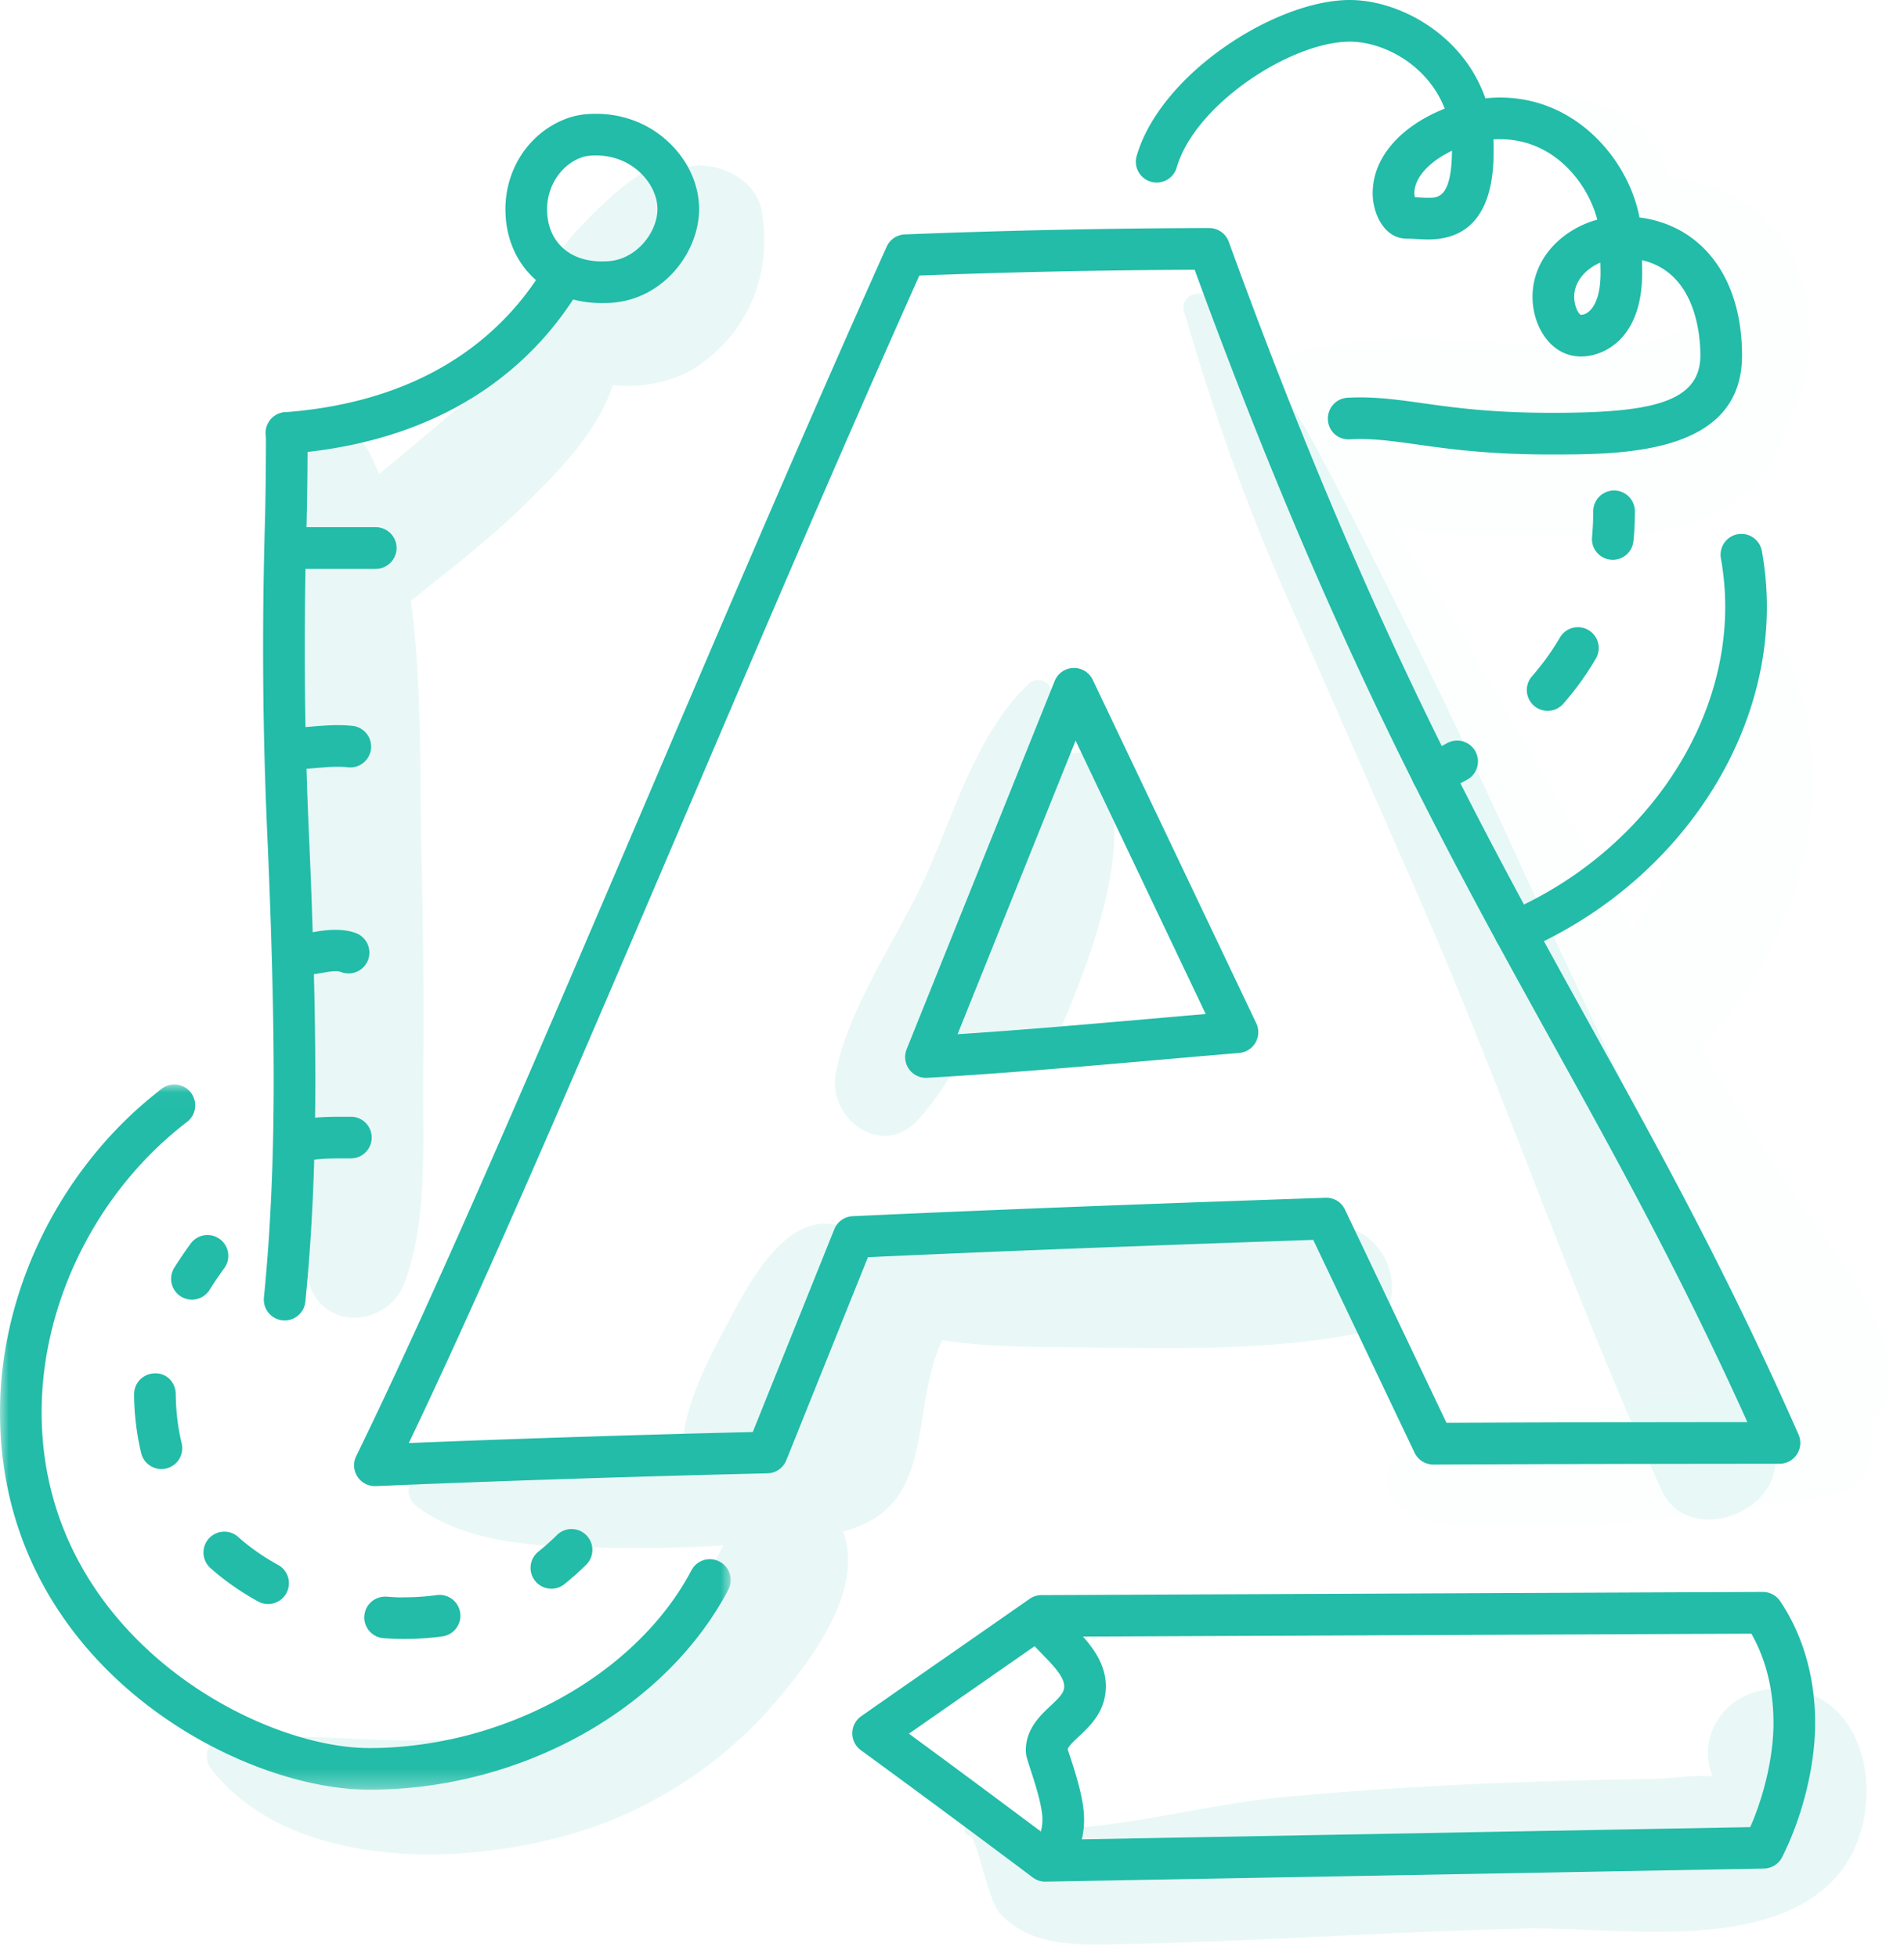
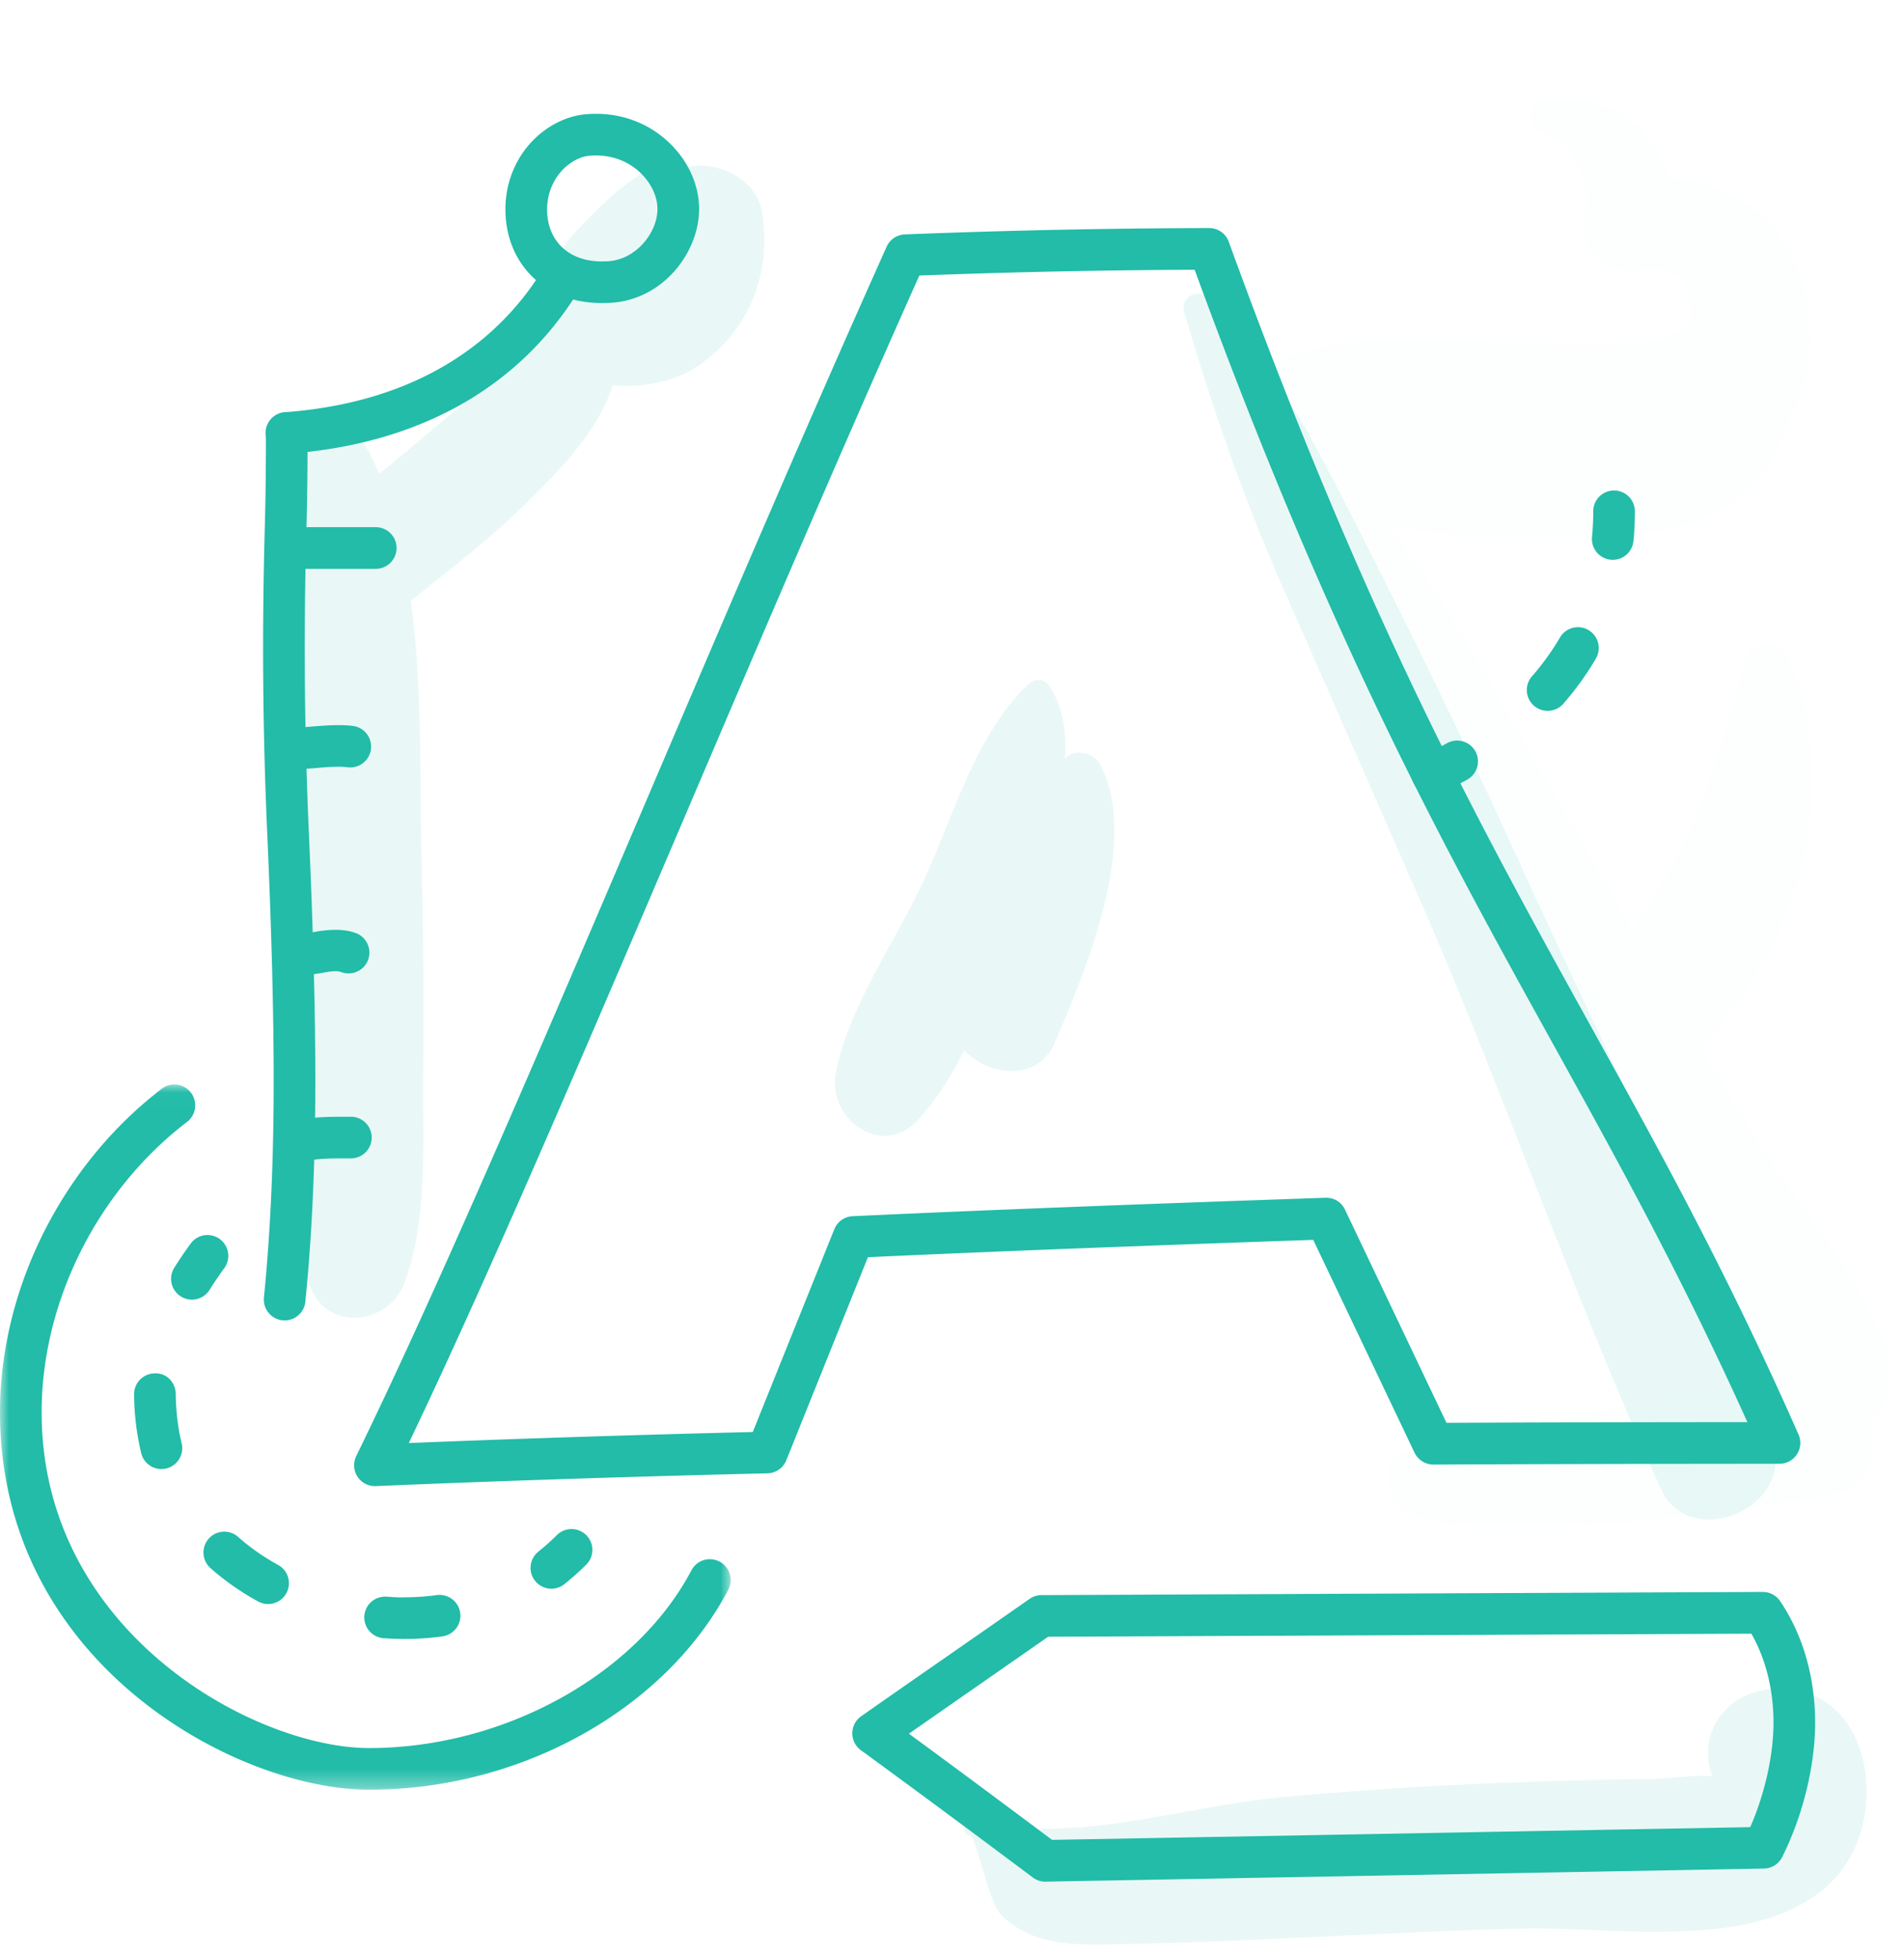
<svg xmlns="http://www.w3.org/2000/svg" xmlns:xlink="http://www.w3.org/1999/xlink" width="107" height="110" viewBox="0 0 107 110">
  <defs>
    <path id="a" d="M.375.675h34.992v80.544H.375z" />
    <path id="c" d="M0 .024h41.078v39.648H0z" />
  </defs>
  <g fill="none" fill-rule="evenodd">
    <path fill="#22BCA8" d="M42.812 11.869c-.32-1.871-2.622-2.919-4.319-2.453-.149.041-.275.103-.41.157-.68-.245-1.458-.21-2.222.294-1.226.81-2.342 1.927-3.354 2.988-.928.975-2.198 2.683-.664 3.76a2.78 2.78 0 0 0-.278.213c-.52.466-.912 1.036-.944 1.673-1.783 1.572-3.495 3.233-5.31 4.77-1.16.984-2.316 1.972-3.492 2.933-.172.142-.347.279-.519.419a20.088 20.088 0 0 0-.568-1.251c-.799-1.605-3.169-1.069-3.643.476-2.163 7.05-.53 15.688-.357 22.971.093 3.874.125 7.75.094 11.626-.03 3.802-.538 7.908.524 11.591.808 2.795 4.473 2.51 5.396 0 1.316-3.578 1-7.818 1.035-11.591.04-4.134.009-8.269-.092-12.4-.108-4.459.042-9.526-.597-14.308.507-.376 1-.792 1.51-1.193 1.859-1.457 3.67-2.969 5.342-4.638 1.837-1.836 3.72-3.862 4.491-6.267 1.696.189 3.546-.24 4.74-1.045 2.946-1.987 4.224-5.278 3.637-8.725" opacity=".1" />
    <g transform="translate(70.993 4.701)">
      <mask id="b" fill="#fff">
        <use xlink:href="#a" />
      </mask>
      <path fill="#22BCA8" d="M35.274 71.884c-1.176-4.24-4.682-8.062-7.016-11.763a295.252 295.252 0 0 1-3.695-6.02c.062-.058.124-.114.184-.18 5.394-5.812 7.942-14.367 4.695-21.814-.461-1.06-2.153-.712-2.406.315-1.362 5.53-2.994 10.53-6.31 15.078-2.18-3.851-4.423-7.668-6.637-11.502-1.193-2.063-2.353-4.152-3.581-6.194-1.025-1.702-2.336-3.28-3.385-4.975 3.864.826 8.475.6 11.752.594 4.504-.008 9.095-1.34 10.477-6.089.009-.03.012-.063.021-.094.686-1.14 1.103-2.492 1.258-3.889.135-.468.143-.924.068-1.36-.023-1.936-.539-3.847-1.553-5.282-1.49-2.108-3.869-3.219-6.34-3.37-.743-2.828-3.187-4.575-6.68-4.664-1.273-.032-1.495 1.845-.297 2.191 1.797.519 2.635 2.888 2.234 4.51-.495 2.006 1.226 3.414 3.103 3.104 2.47-.407 2.959 1.11 2.848 3.033-.059.054-.118.11-.184.158-1.483 1.09-3.763.997-5.508 1.023-5.458.083-11.067-.988-16.428.437-1.589.422-2.205 3.071-.498 3.81.706.305 1.44.572 2.19.816-.365.18-.717.376-1.047.605-.981.681-.937 1.9 0 2.589.545.4 1.16.734 1.82 1.019.91 2.223 1.112 4.614 1.846 6.878.8 2.464 1.834 4.892 2.826 7.283 1.839 4.428 3.844 8.805 6.129 13.02 2.28 4.207 4.662 8.36 7.143 12.451 1.874 3.091 3.657 6.685 6.096 9.49-3.563.566-7.114 1.078-10.664 1.6-3.3.484-6.861.691-9.844 2.25-1.545.808-.945 2.881.446 3.409 3.524 1.336 7.93.818 11.617.486 4.006-.362 7.977-.87 11.942-1.544 2.044-.349 2.732-2.453 2.236-4.183.91-.787 1.466-2.058 1.142-3.226" mask="url(#b)" opacity=".1" />
    </g>
-     <path fill="#22BCA8" d="M47.379 86.036c.014.035.027.07.039.106 1.15 3.309-1.975 7.332-4.027 9.694-2.365 2.722-5.417 4.896-8.731 6.296-6.526 2.756-17.957 3.5-22.81-2.778-.36-.467-.349-1.374.396-1.497 6.26-1.037 12.131 1.178 18.364-1.336 4.921-1.986 7.806-5.264 10.036-9.704-2.347.146-4.699.184-7.056.125-3.458-.087-7.323-.198-10.19-2.328-.528-.393-.647-1.21 0-1.579 4.131-2.356 9.975-2.193 15.024-2.477.316-2.256 1.543-4.486 2.621-6.509 1.08-2.029 3.115-5.874 5.939-5.234.746.169 1.119.706 1.261 1.415 1.434-1.405 3.425-1.05 4.643.08 2.392-.418 4.893-.476 7.237-.64 4.956-.346 10.1-1.03 15.06-.766 3.315.177 4.4 5.42.821 6.07-4.927.895-10.134.786-15.128.72-2.54-.032-5.306.014-7.93-.41-1.894 4.168-.251 9.367-5.57 10.752zM99.543 94.884c-2.568.196-4.2 2.543-3.311 4.91-.635-.115-2.79.134-3.004.137-2.268.033-4.534.08-6.8.153-4.793.154-9.568.438-14.343.874-4.2.383-8.764 1.716-12.928 1.772-1.568.021-.313.134-1.47-.187-.525-.145-.743-.555-1.378-.616-.774-.075-1.264.348-1.964.653-.302.13-.099.513.147.545.413.053 1.014 3.653 1.737 4.41 1.796 1.883 4.462 1.727 6.816 1.682 7.544-.143 15.081-.7 22.627-.874 5.207-.12 13.851 1.499 17.672-3.084 2.911-3.493 1.773-10.802-3.801-10.375M59.85 42.603c.056-.045.114-.09.173-.133.552-.41 1.498-.11 1.801.472 2.262 4.343-.796 11.541-2.558 15.655-.94 2.193-3.696 1.86-5.086.412-.744 1.49-1.606 2.862-2.647 3.96-2.012 2.124-5.036-.14-4.565-2.658.705-3.774 3.501-7.629 5.08-11.139 1.591-3.538 2.878-8.08 5.788-10.769a.742.742 0 0 1 1.149.148c.758 1.2.968 2.596.865 4.052z" opacity=".1" />
-     <path fill="#22BCA8" d="M60.446 41.607L53.813 58.1c3.608-.234 7.25-.553 10.79-.862 1.052-.092 2.103-.184 3.155-.273l-7.312-15.357zm-8.41 18.944a1.17 1.17 0 0 1-1.085-1.607l8.318-20.685a1.17 1.17 0 0 1 2.143-.066l9.187 19.292a1.17 1.17 0 0 1-.96 1.668c-1.611.135-3.222.275-4.832.415-4.16.364-8.464.74-12.704.981l-.066.002z" />
+     <path fill="#22BCA8" d="M47.379 86.036zM99.543 94.884c-2.568.196-4.2 2.543-3.311 4.91-.635-.115-2.79.134-3.004.137-2.268.033-4.534.08-6.8.153-4.793.154-9.568.438-14.343.874-4.2.383-8.764 1.716-12.928 1.772-1.568.021-.313.134-1.47-.187-.525-.145-.743-.555-1.378-.616-.774-.075-1.264.348-1.964.653-.302.13-.099.513.147.545.413.053 1.014 3.653 1.737 4.41 1.796 1.883 4.462 1.727 6.816 1.682 7.544-.143 15.081-.7 22.627-.874 5.207-.12 13.851 1.499 17.672-3.084 2.911-3.493 1.773-10.802-3.801-10.375M59.85 42.603c.056-.045.114-.09.173-.133.552-.41 1.498-.11 1.801.472 2.262 4.343-.796 11.541-2.558 15.655-.94 2.193-3.696 1.86-5.086.412-.744 1.49-1.606 2.862-2.647 3.96-2.012 2.124-5.036-.14-4.565-2.658.705-3.774 3.501-7.629 5.08-11.139 1.591-3.538 2.878-8.08 5.788-10.769a.742.742 0 0 1 1.149.148c.758 1.2.968 2.596.865 4.052z" opacity=".1" />
    <path fill="#22BCA8" d="M51.665 15.479C47.27 25.303 42.817 35.725 38.51 45.81c-5.704 13.35-11.11 26.005-15.536 35.257 6.216-.251 12.568-.455 19.33-.62l4.582-11.391a1.17 1.17 0 0 1 1.031-.733c9.09-.42 18.142-.745 26.57-1.035.497-.012.897.246 1.098.666l5.704 11.978c5.637-.026 11.274-.036 16.91-.04-3.736-8.266-7.247-14.606-10.95-21.295-6.11-11.032-12.423-22.433-20.113-43.443a460.54 460.54 0 0 0-15.47.325M21.068 83.487a1.17 1.17 0 0 1-1.05-1.684c4.55-9.318 10.275-22.721 16.339-36.912 4.409-10.322 8.969-20.996 13.47-31.032a1.17 1.17 0 0 1 1.022-.69 462.206 462.206 0 0 1 17.102-.358c.494 0 .934.308 1.102.77 7.755 21.331 14.103 32.795 20.242 43.882 3.971 7.172 7.723 13.946 11.778 23.124a1.17 1.17 0 0 1-1.07 1.643c-6.482.004-12.964.015-19.447.046-.457 0-.868-.26-1.062-.667L73.8 69.653c-7.969.275-16.474.583-25.024.973l-4.588 11.408a1.17 1.17 0 0 1-1.057.734c-7.751.185-14.951.421-22.013.718l-.05.001M16.116 25.495a1.17 1.17 0 0 1-.087-2.338c8.493-.647 12.668-4.898 14.675-8.351a1.171 1.171 0 0 1 2.024 1.176c-2.29 3.938-7.014 8.784-16.521 9.51l-.09.003" />
    <path fill="#22BCA8" d="M15.998 74.179a1.17 1.17 0 0 1-1.166-1.286c.369-3.693.548-7.69.548-12.223 0-3.779-.12-8.423-.36-13.803a232.823 232.823 0 0 1-.234-10.46c0-2.234.033-4.543.097-6.862.052-1.833.06-3.657.064-5.224a1.17 1.17 0 0 1 2.34.006c-.003 1.581-.012 3.423-.065 5.284a248.44 248.44 0 0 0-.096 6.795c0 3.467.076 6.855.231 10.356.242 5.416.364 10.095.364 13.908 0 4.611-.183 8.685-.561 12.455a1.17 1.17 0 0 1-1.162 1.054" />
    <path fill="#22BCA8" d="M21.116 31.956H16.51a1.17 1.17 0 1 1 0-2.34h4.606a1.17 1.17 0 1 1 0 2.34M16.266 43.231a1.17 1.17 0 1 1 0-2.34c.383 0 .8-.035 1.242-.073.74-.062 1.537-.124 2.284-.041a1.17 1.17 0 1 1-.26 2.325c-.567-.062-1.17-.007-1.826.048-.471.04-.957.081-1.44.081M17.05 54.766a3.54 3.54 0 0 1-.444-.027 1.17 1.17 0 1 1 .292-2.322c.263.034.54-.022.86-.078.658-.114 1.526-.188 2.241.08a1.17 1.17 0 0 1-.82 2.192c-.248-.093-.602-.04-1.02.034-.328.057-.701.121-1.11.121M16.751 65.296a1.17 1.17 0 0 1-.283-2.306c.943-.235 1.899-.255 2.797-.255h.454a1.17 1.17 0 0 1 0 2.34h-.454c-.784 0-1.544.015-2.23.186a1.195 1.195 0 0 1-.284.035M51.079 97.395c2.204 1.615 4.855 3.58 8.043 5.965l39.236-.716c.815-1.855 1.308-4.04 1.308-5.857 0-1.864-.43-3.583-1.244-5.011l-39.52.172c-1.364.953-2.727 1.9-4.091 2.849-1.244.865-2.488 1.73-3.732 2.598m7.663 8.312c-.252 0-.498-.082-.7-.233a924.18 924.18 0 0 0-9.665-7.153 1.174 1.174 0 0 1 .017-1.905c1.693-1.186 3.388-2.364 5.081-3.54 1.462-1.017 2.924-2.033 4.386-3.055.195-.137.427-.21.665-.211l40.538-.178c.394 0 .757.195.976.517 1.286 1.91 1.966 4.275 1.966 6.838 0 2.405-.692 5.224-1.852 7.538a1.17 1.17 0 0 1-1.024.646l-40.388.736" />
-     <path fill="#22BCA8" d="M59.27 105.22a1.17 1.17 0 0 1-1.015-1.752c.223-.388.326-.792.326-1.27 0-.74-.434-2.072-.668-2.787-.192-.59-.265-.81-.265-1.075 0-1.201.8-1.95 1.382-2.497.54-.504.775-.76.775-1.105 0-.54-.628-1.185-1.234-1.808-.367-.377-.747-.767-1.06-1.197a1.171 1.171 0 0 1 1.893-1.377c.213.295.52.609.843.94.846.869 1.898 1.95 1.898 3.442 0 1.395-.875 2.215-1.514 2.814-.278.26-.564.529-.63.717.033.106.081.25.137.42.396 1.214.784 2.486.784 3.514a4.84 4.84 0 0 1-.635 2.432 1.17 1.17 0 0 1-1.017.59M85.138 53.504a1.17 1.17 0 0 1-.462-2.246c7.342-3.15 12.277-10.047 12.277-17.164 0-.923-.083-1.843-.245-2.735a1.17 1.17 0 0 1 2.302-.419c.187 1.03.283 2.09.283 3.154 0 8.04-5.504 15.802-13.695 19.315-.15.065-.307.095-.46.095M79.516 11.079l.22.011c.178.01.354.022.53.022.553 0 1.309-.001 1.332-2.644-1.191.57-2.116 1.453-2.116 2.398 0 .055.014.136.034.213m10.42 3.67c-.817.355-1.47 1.05-1.47 1.929 0 .531.262 1.009.386 1.009.378 0 1.094-.491 1.094-2.349 0-.196-.004-.393-.01-.59M87.19 25.533c-3.557 0-5.788-.314-7.58-.566-1.423-.201-2.522-.353-3.752-.286a1.153 1.153 0 0 1-1.234-1.104 1.17 1.17 0 0 1 1.105-1.233c1.436-.079 2.725.097 4.206.305 1.72.242 3.863.543 7.255.543 5.426 0 8.366-.513 8.366-3.224 0-1.154-.258-4.654-3.283-5.353.007.24.012.483.012.724 0 3.702-2.159 4.689-3.434 4.689-1.707 0-2.727-1.703-2.727-3.35 0-2.194 1.703-3.805 3.638-4.337-.498-1.954-2.355-4.52-5.467-4.52-.122 0-.246.004-.37.013.009.166.013.335.013.506 0 1.265 0 5.113-3.673 5.113-.218 0-.44-.012-.661-.024-.179-.01-.359-.021-.538-.021-1.328 0-1.925-1.486-1.925-2.541 0-2.252 1.898-3.918 4.049-4.763-.962-2.467-3.437-3.763-5.335-3.763-3.276 0-8.685 3.496-9.728 7.072a1.17 1.17 0 0 1-2.248-.655C65.232 4.121 71.703 0 75.856 0c2.748 0 6.354 1.905 7.62 5.527a7.25 7.25 0 0 1 .82-.048c4.383 0 7.26 3.627 7.837 6.736 3.535.46 5.765 3.4 5.765 7.752 0 5.565-6.703 5.565-10.707 5.565" />
    <g transform="translate(0 60.871)">
      <mask id="d" fill="#fff">
        <use xlink:href="#c" />
      </mask>
      <path fill="#22BCA8" d="M20.75 39.672C13.301 39.672 0 32.586 0 18.469 0 11.53 3.5 4.554 9.13.263a1.172 1.172 0 0 1 1.42 1.862c-5.064 3.858-8.21 10.12-8.21 16.344 0 12.384 11.984 18.862 18.408 18.862 7.576 0 15.029-4.116 18.122-10.01a1.171 1.171 0 0 1 2.073 1.088c-3.536 6.737-11.652 11.263-20.195 11.263" mask="url(#d)" />
    </g>
    <path fill="#22BCA8" d="M10.784 73.011a1.17 1.17 0 0 1-.99-1.792c.28-.446.588-.901.92-1.356a1.17 1.17 0 1 1 1.892 1.377c-.3.41-.578.823-.83 1.223a1.168 1.168 0 0 1-.992.548M9.07 82.528c-.527 0-1.006-.36-1.136-.895a14.663 14.663 0 0 1-.398-3.299 1.171 1.171 0 0 1 1.16-1.181c.669-.033 1.174.513 1.18 1.159.01.967.122 1.9.333 2.77a1.172 1.172 0 0 1-1.138 1.446m5.994 7.583c-.19 0-.384-.047-.562-.145-1-.549-1.915-1.194-2.721-1.916a1.172 1.172 0 0 1 1.563-1.743c.673.604 1.441 1.145 2.284 1.608a1.17 1.17 0 0 1-.564 2.196m7.643 1.962c-.375 0-.76-.014-1.152-.043a1.171 1.171 0 0 1-1.081-1.253c.047-.644.6-1.118 1.254-1.081.338.025.668.052.993.036.62 0 1.231-.041 1.82-.123a1.17 1.17 0 1 1 .322 2.319c-.7.096-1.405.146-2.156.145M30.987 89.25a1.17 1.17 0 0 1-.73-2.085c.367-.293.725-.614 1.065-.953a1.171 1.171 0 0 1 1.654 1.656c-.4.4-.825.78-1.26 1.127a1.165 1.165 0 0 1-.729.255M90.634 31.45a1.17 1.17 0 0 1-1.166-1.282c.045-.477.068-.963.068-1.443a1.17 1.17 0 0 1 2.34 0c0 .554-.026 1.115-.08 1.666a1.17 1.17 0 0 1-1.162 1.059M86.974 39.933a1.169 1.169 0 0 1-.88-1.94 14.258 14.258 0 0 0 1.56-2.16 1.17 1.17 0 1 1 2.019 1.182 16.453 16.453 0 0 1-1.818 2.518c-.23.265-.555.4-.881.4M80.498 44.654a1.17 1.17 0 0 1-.499-2.23c.46-.216.901-.44 1.323-.674a1.17 1.17 0 0 1 1.132 2.048c-.466.258-.957.508-1.46.744-.16.076-.33.112-.496.112M32.537 8.9c-1.09.467-1.811 1.637-1.792 2.91.025 1.728 1.21 2.857 3.017 2.875.117.001.233-.001.348-.006 1.605-.057 2.821-1.583 2.837-2.91.01-.726-.363-1.51-.996-2.096-.746-.691-1.747-1.021-2.825-.924-.2.018-.391.067-.589.152m1.297 8.124h-.096c-3.094-.03-5.288-2.16-5.334-5.18-.033-2.248 1.228-4.248 3.214-5.097a4.29 4.29 0 0 1 1.3-.33c1.747-.151 3.385.391 4.623 1.538 1.127 1.043 1.763 2.443 1.746 3.841-.029 2.435-2.082 5.114-5.092 5.221-.12.005-.24.007-.361.007" />
    <path fill="#22BCA8" d="M99.61 81.043c-3.834-11.12-9.324-21.844-14.196-32.538a450.25 450.25 0 0 0-7.81-16.283c-1.243-2.462-2.48-4.927-3.789-7.354-1.63-3.024-3.664-5.255-5.69-7.992-.545-.733-1.865-.342-1.571.663 1.636 5.603 3.4 10.652 5.78 16.024 2.447 5.523 4.86 11.06 7.29 16.59 4.857 11.05 8.724 22.559 13.735 33.524 1.602 3.506 7.51 1.022 6.25-2.634" opacity=".1" />
  </g>
</svg>